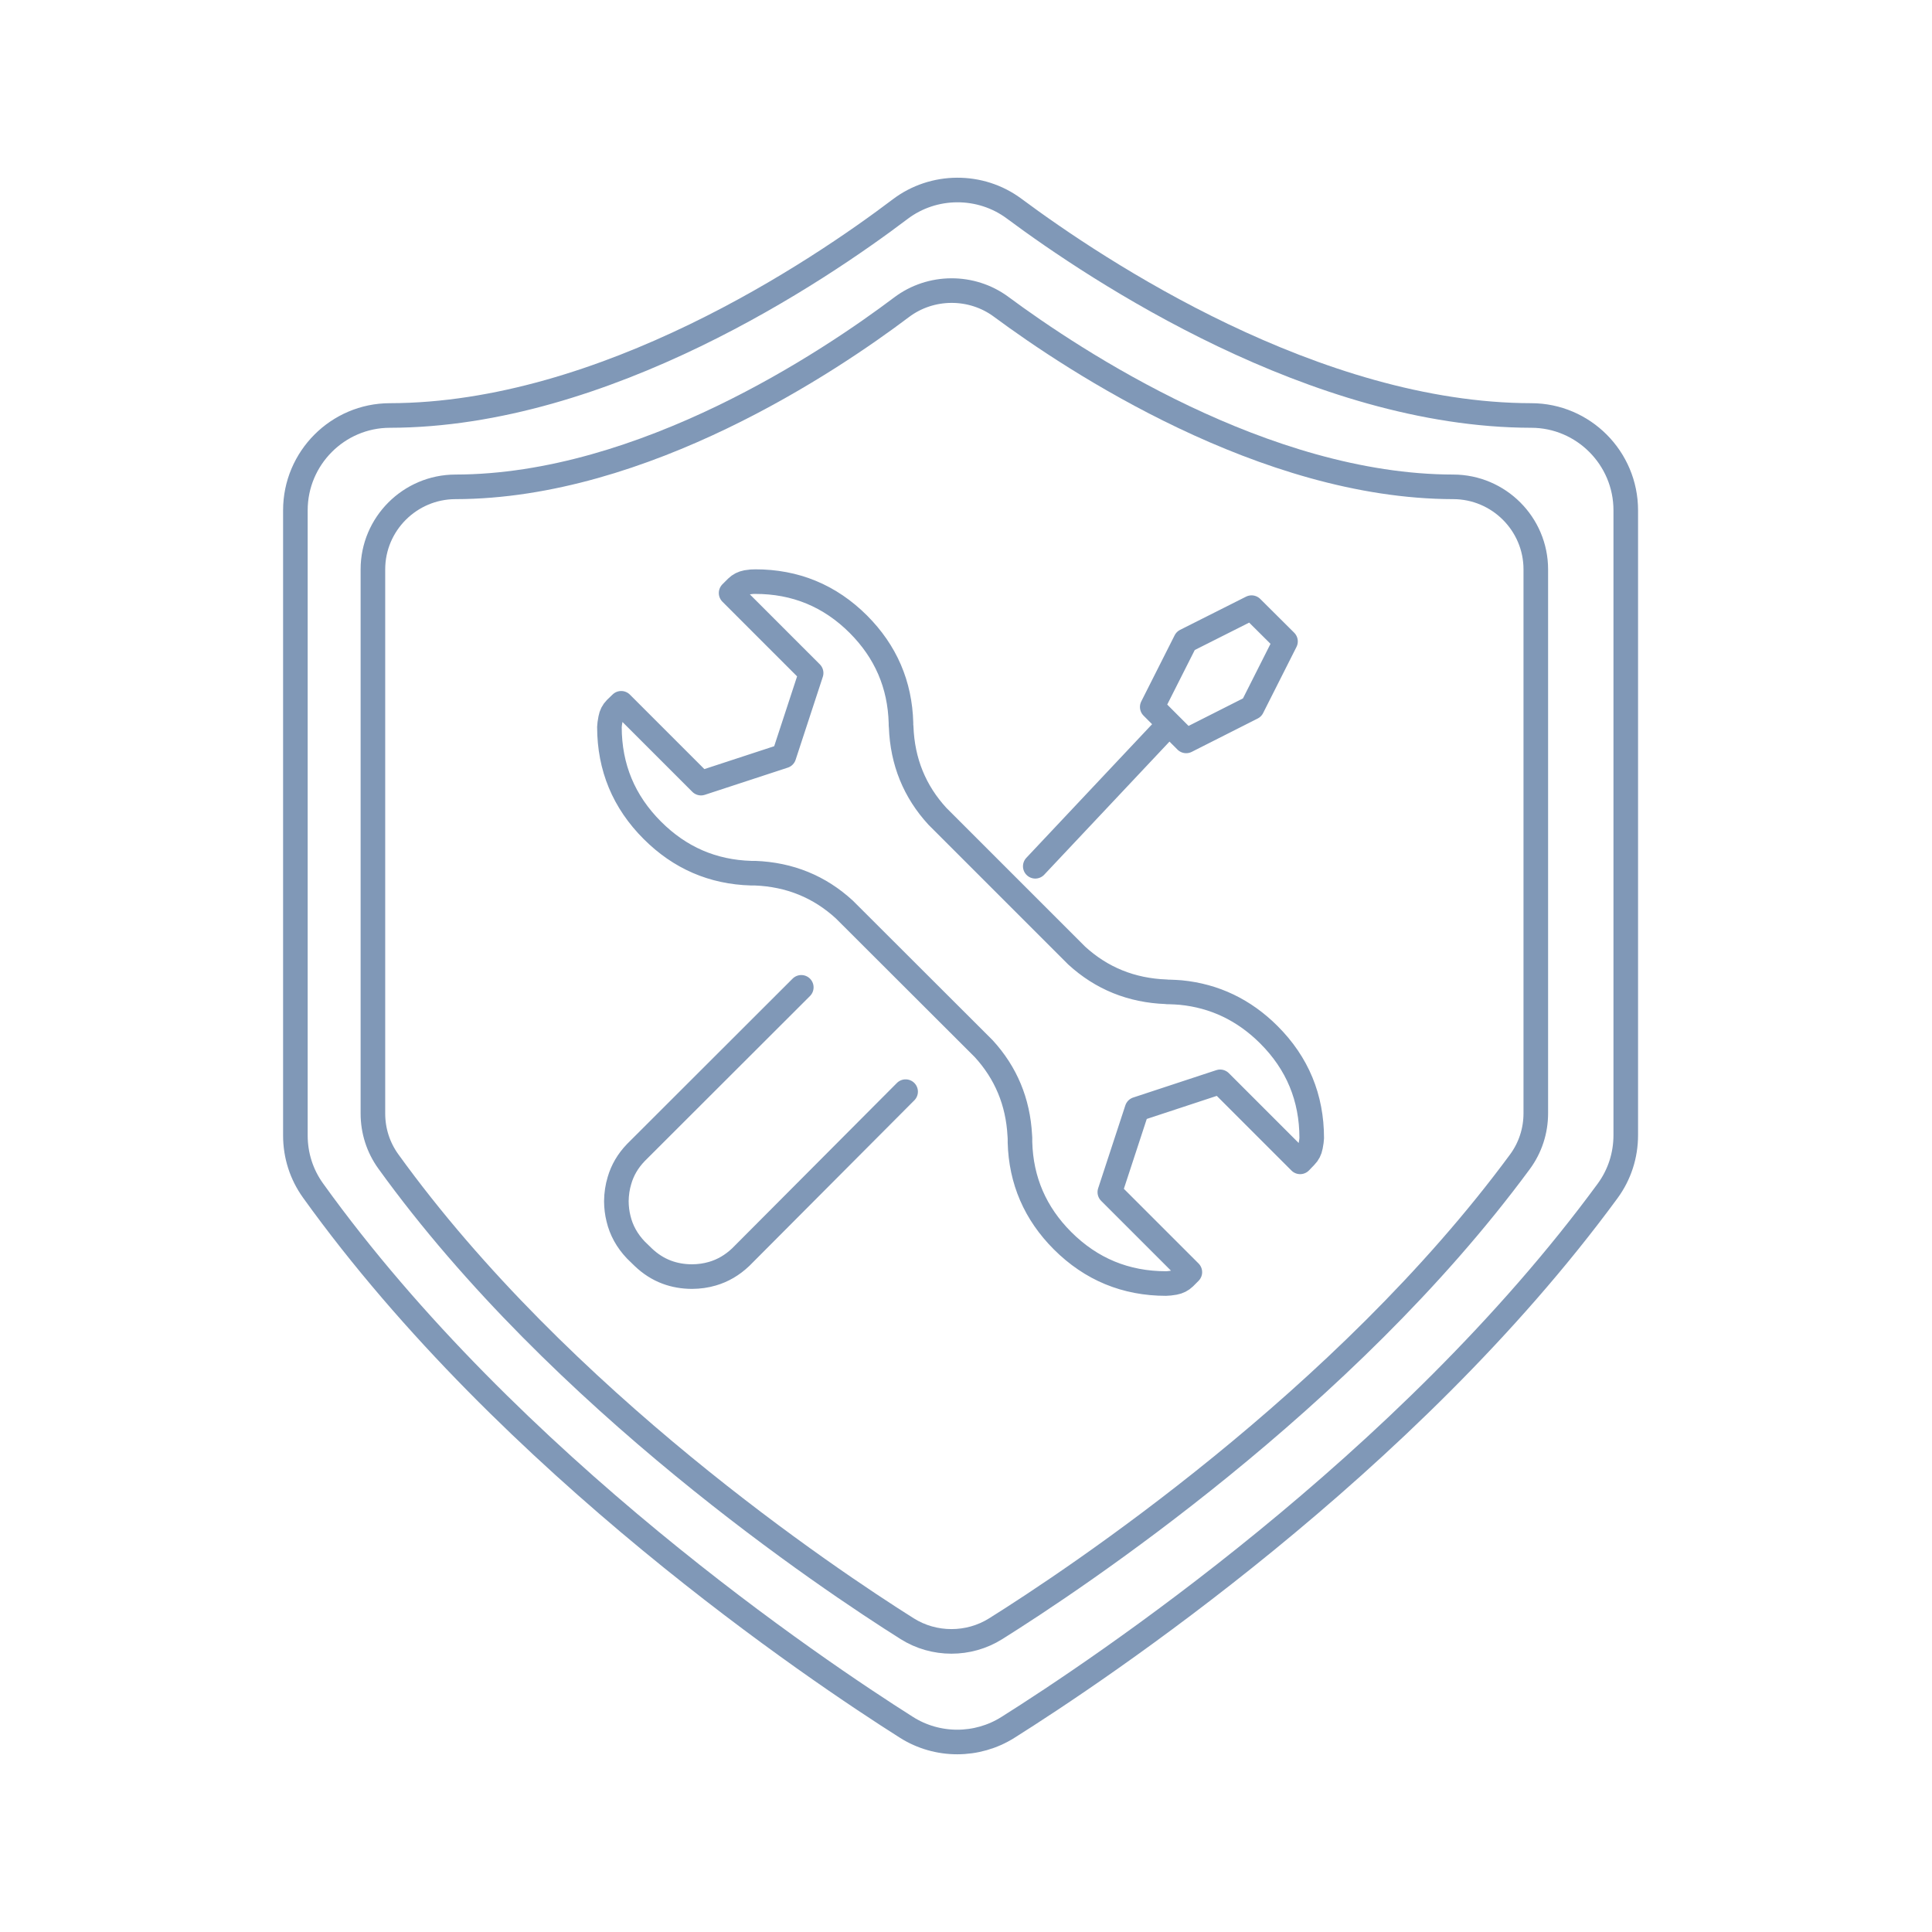
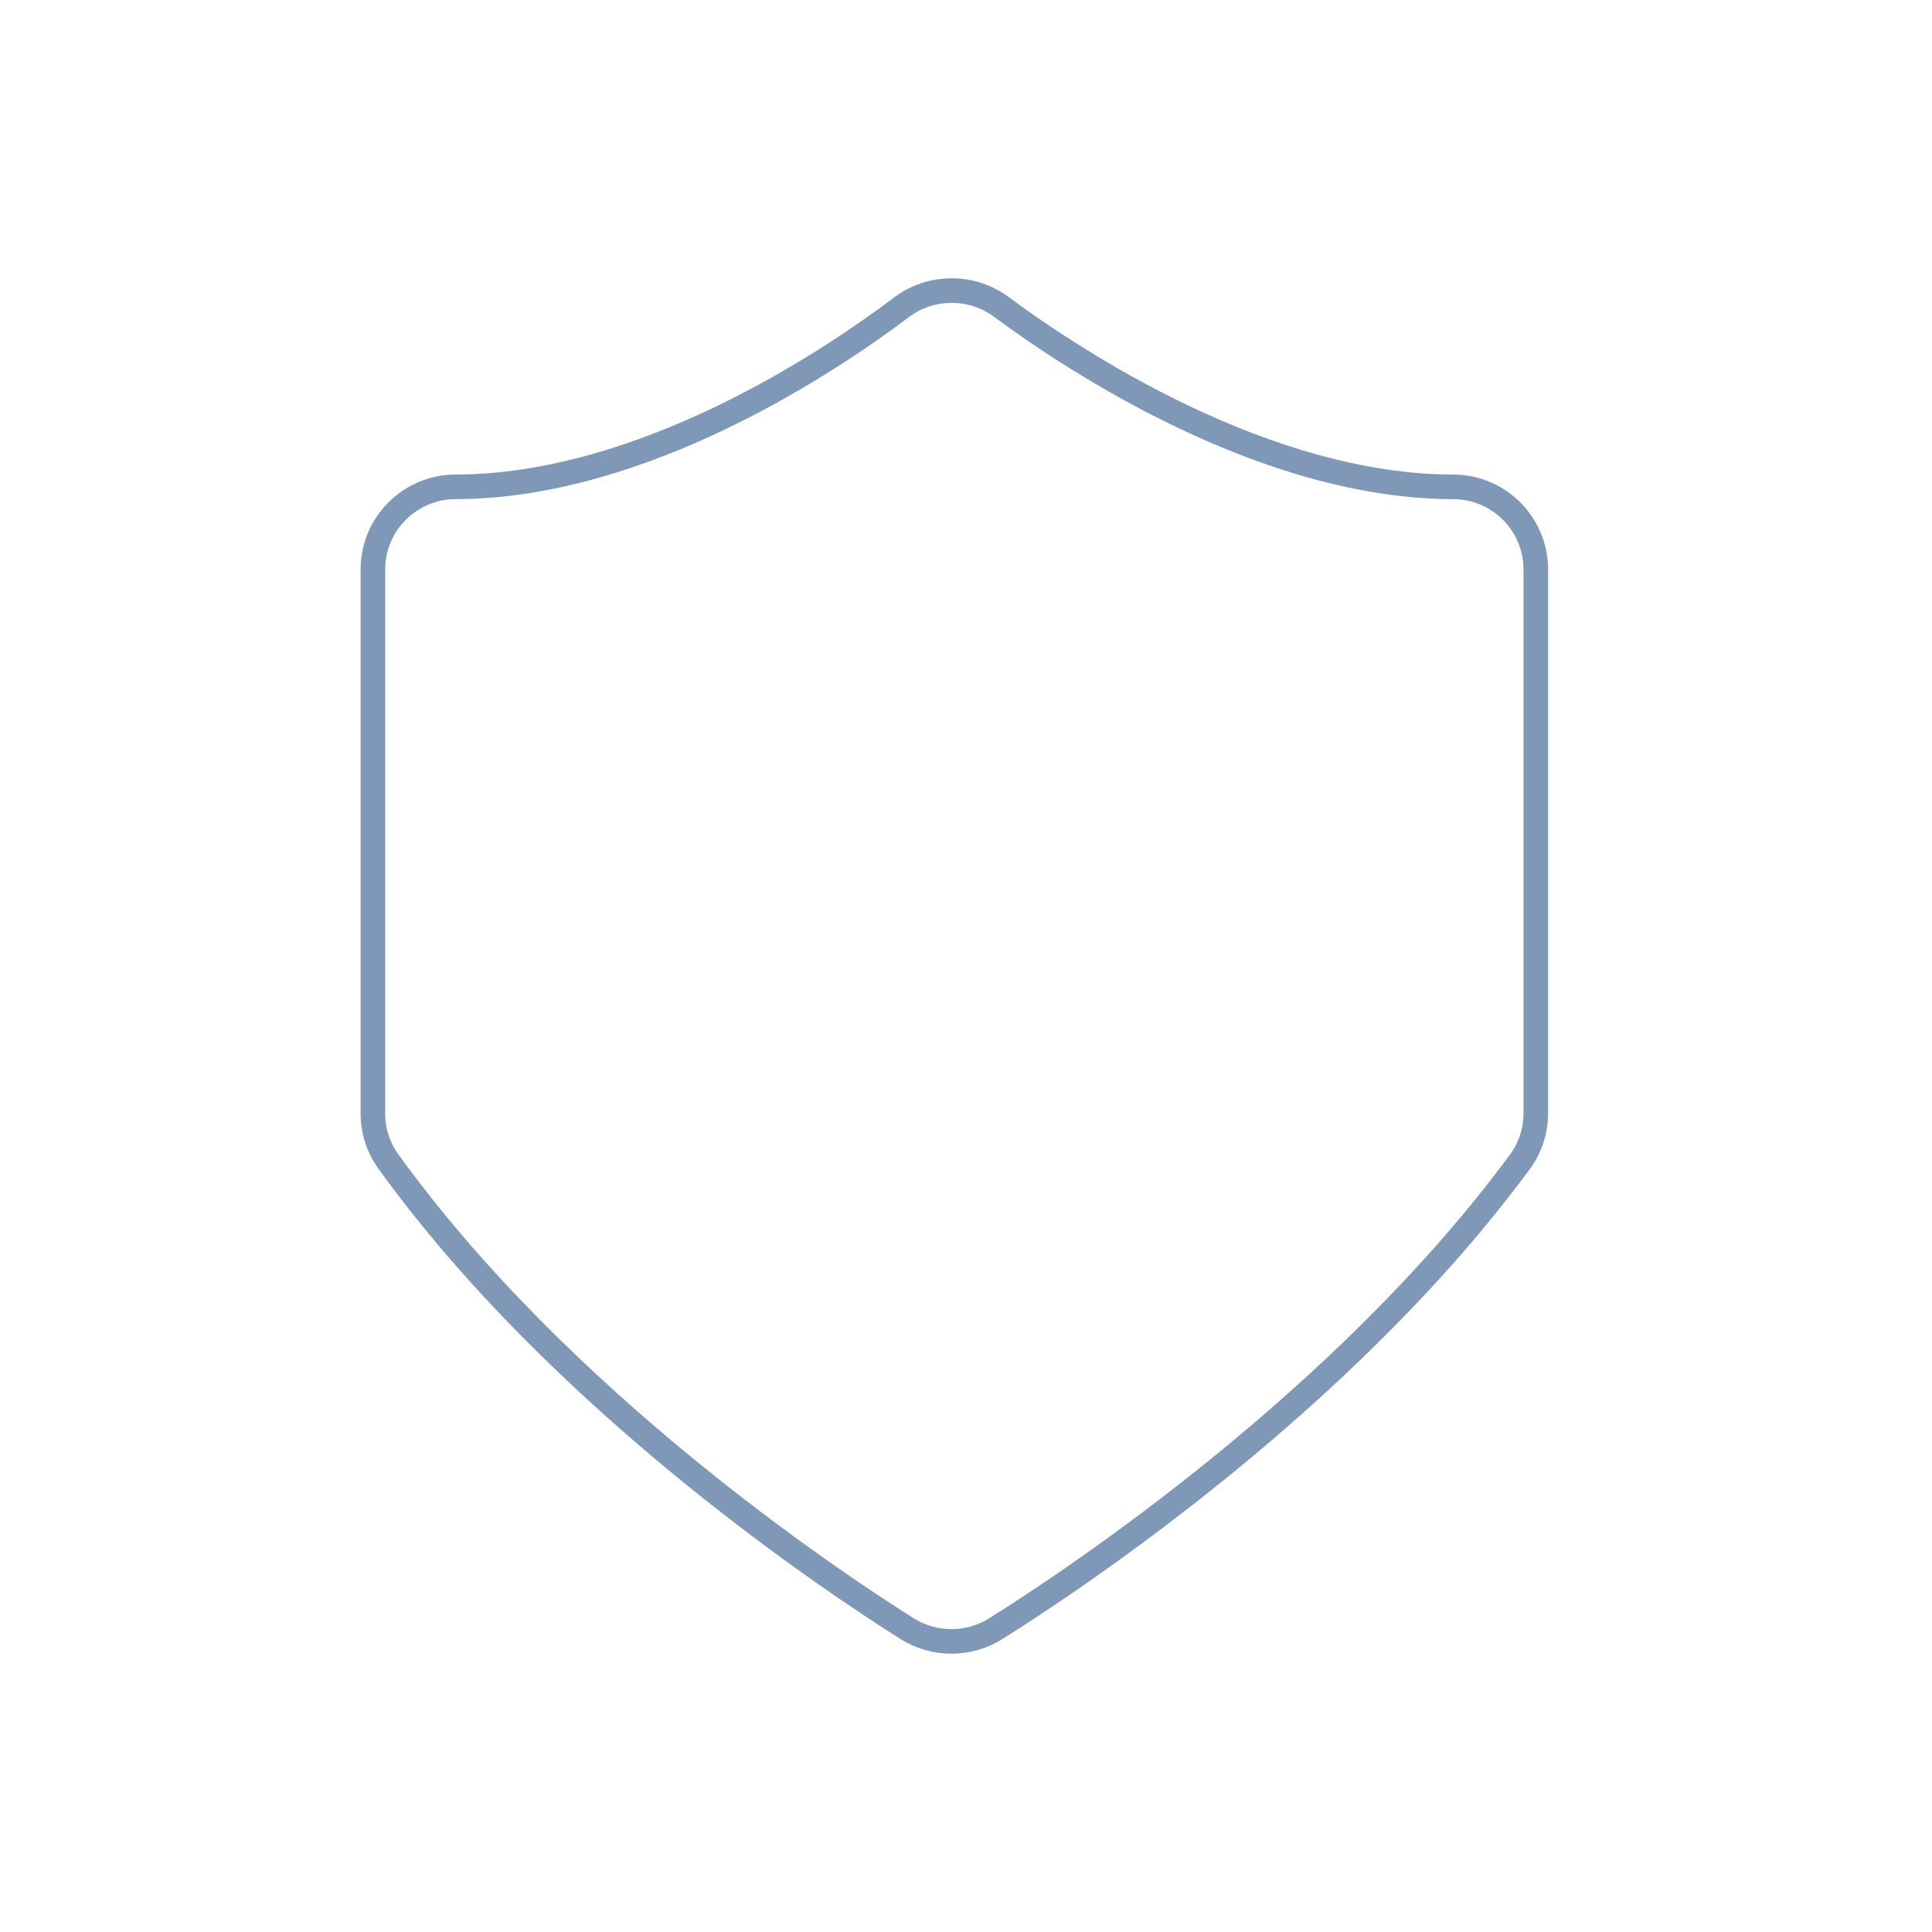
<svg xmlns="http://www.w3.org/2000/svg" width="110" height="110" viewBox="0 0 110 110" fill="none">
  <g clip-path="url(#clip0_313_25)">
-     <path d="M87.186 23.656C74.882 23.639 62.495 15.414 57.74 11.878C55.824 10.454 53.156 10.466 51.252 11.908C46.595 15.434 34.441 23.638 22.196 23.656C19.231 23.661 16.818 26.082 16.818 29.053V64.646C16.818 65.784 17.165 66.868 17.821 67.782C29.033 83.398 46.52 95.126 51.612 98.349C52.489 98.904 53.495 99.182 54.501 99.182C55.502 99.182 56.504 98.906 57.378 98.356C62.496 95.135 80.084 83.414 91.53 67.808C92.206 66.886 92.564 65.786 92.564 64.628V29.053C92.564 26.082 90.152 23.661 87.186 23.656Z" stroke="#8098B7" stroke-width="1.4" stroke-miterlimit="10" />
    <path d="M82.741 27.719C71.986 27.704 61.158 20.545 57.002 17.468C55.328 16.228 52.995 16.239 51.331 17.494C47.26 20.563 36.636 27.703 25.933 27.719C23.341 27.723 21.232 29.831 21.232 32.417V63.395C21.232 64.386 21.535 65.33 22.108 66.125C31.909 79.717 47.195 89.925 51.646 92.729C52.412 93.213 53.291 93.454 54.171 93.454C55.046 93.454 55.921 93.215 56.686 92.736C61.159 89.933 76.533 79.731 86.538 66.148C87.129 65.345 87.442 64.388 87.442 63.38V32.417C87.442 29.831 85.333 27.723 82.741 27.719Z" stroke="#8098B7" stroke-width="1.4" stroke-miterlimit="10" />
-     <path d="M58.944 49.322L66.57 41.219M66.57 41.219L65.604 40.251L67.504 36.487L71.259 34.597L73.191 36.519L71.291 40.285L67.536 42.184L66.57 41.219ZM51.562 62.154L42.175 71.575C41.695 72.031 41.157 72.346 40.561 72.519C40.195 72.627 39.806 72.682 39.397 72.684C38.884 72.682 38.404 72.598 37.959 72.431C37.471 72.248 37.024 71.962 36.619 71.575L36.202 71.169C35.701 70.642 35.371 70.046 35.214 69.379C35.136 69.066 35.095 68.736 35.093 68.391C35.098 67.977 35.157 67.585 35.269 67.216C35.438 66.627 35.749 66.096 36.202 65.624L45.622 56.215M35.05 40.35C34.899 40.503 34.804 40.69 34.764 40.91C34.722 41.132 34.7 41.293 34.698 41.393C34.701 43.692 35.518 45.654 37.146 47.279C38.708 48.84 40.581 49.652 42.768 49.715C42.811 49.717 42.855 49.717 42.9 49.715C42.929 49.715 42.958 49.715 42.987 49.715C44.962 49.792 46.661 50.484 48.081 51.791L56.008 59.706C57.273 61.087 57.958 62.73 58.062 64.636C58.066 64.691 58.069 64.745 58.073 64.801C58.072 64.834 58.072 64.866 58.073 64.899C58.071 64.943 58.071 64.988 58.073 65.031C58.131 67.213 58.941 69.084 60.498 70.642C62.127 72.267 64.092 73.079 66.395 73.079C66.494 73.08 66.655 73.061 66.878 73.024C67.098 72.983 67.285 72.888 67.438 72.739L67.745 72.431L63.189 67.876L64.737 63.154L69.469 61.595L74.025 66.151L74.332 65.832C74.483 65.679 74.578 65.493 74.618 65.273C74.66 65.053 74.682 64.897 74.684 64.801C74.684 62.502 73.872 60.54 72.247 58.916C70.83 57.502 69.157 56.701 67.229 56.512C67.028 56.496 66.822 56.484 66.615 56.478C66.575 56.477 66.535 56.477 66.494 56.478C66.46 56.474 66.427 56.47 66.395 56.467C64.42 56.393 62.721 55.705 61.3 54.404L53.373 46.477C52.071 45.059 51.383 43.365 51.309 41.393C51.306 41.361 51.303 41.328 51.298 41.295C51.299 41.251 51.299 41.206 51.298 41.163C51.239 38.977 50.431 37.103 48.872 35.541C47.248 33.92 45.286 33.11 42.987 33.115C42.887 33.11 42.726 33.124 42.504 33.159C42.284 33.2 42.097 33.294 41.944 33.445L41.626 33.763L46.182 38.319L44.634 43.041L39.913 44.588L35.368 40.043L35.05 40.35Z" stroke="#8098B7" stroke-width="1.4" stroke-linecap="round" stroke-linejoin="round" />
  </g>
  <defs>
    <clipPath id="clip0_313_25">
      <rect width="77.382" height="90" fill="white" transform="translate(16 10)" />
    </clipPath>
  </defs>
</svg>